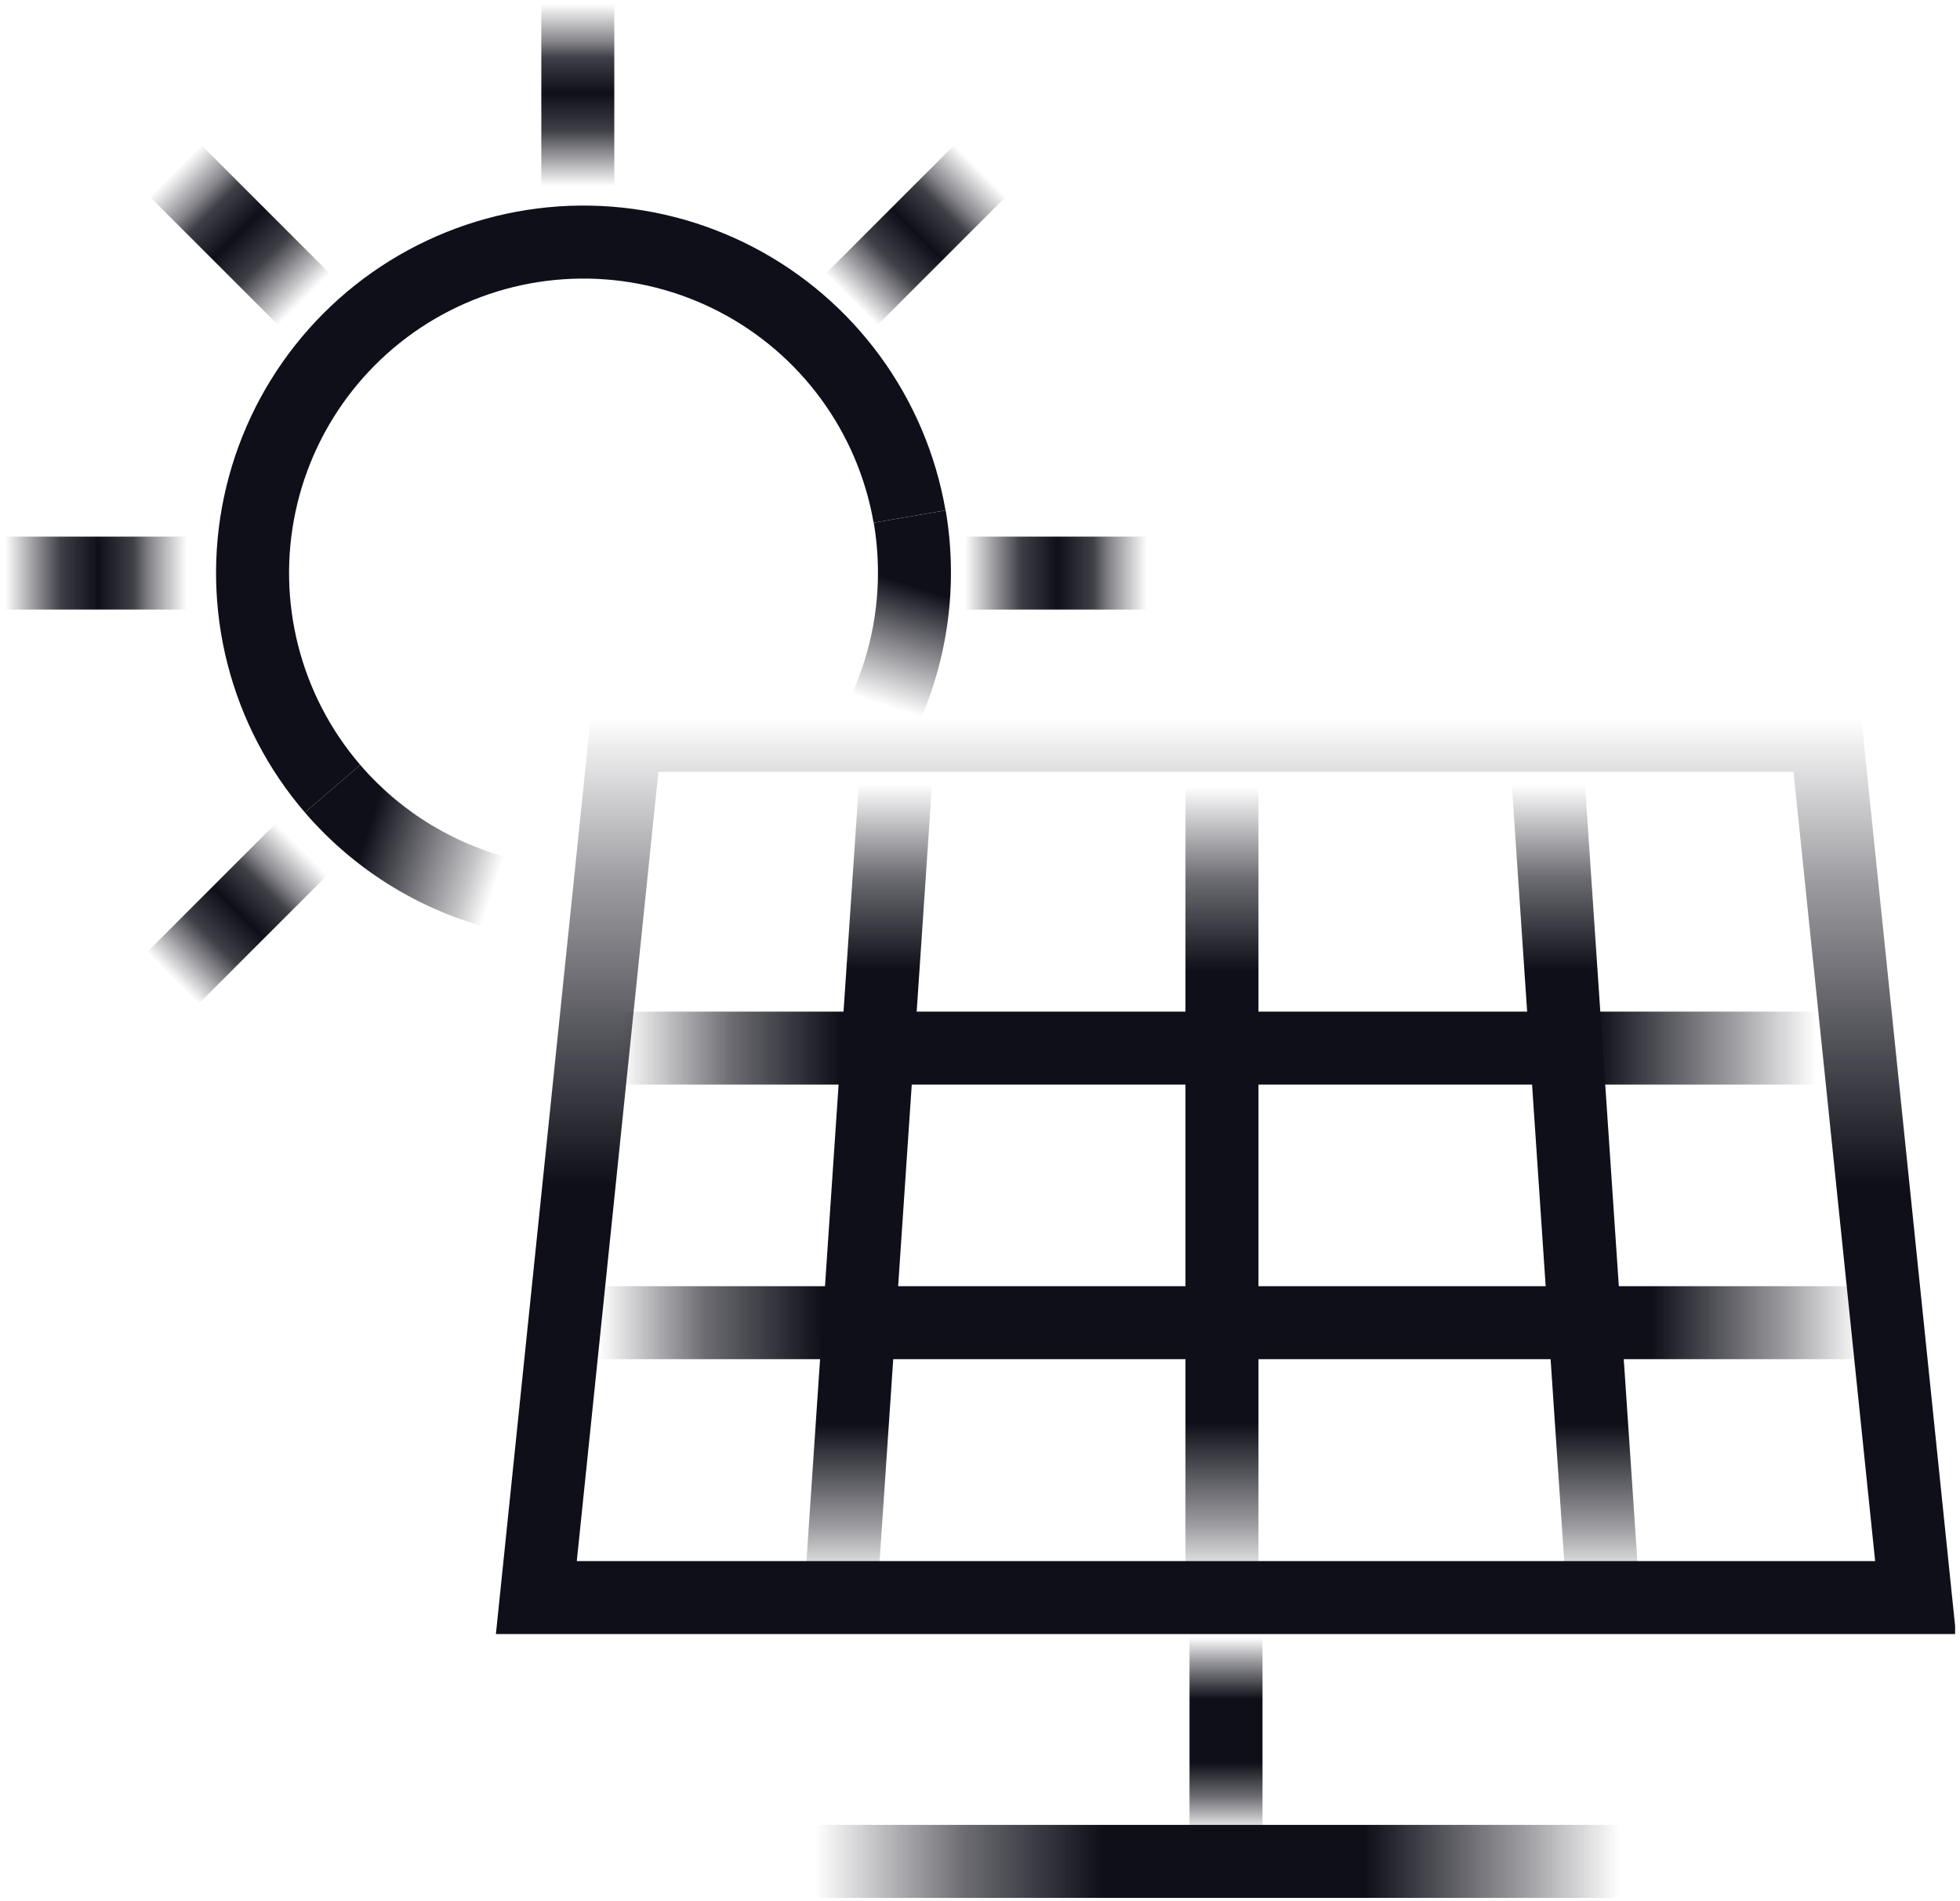
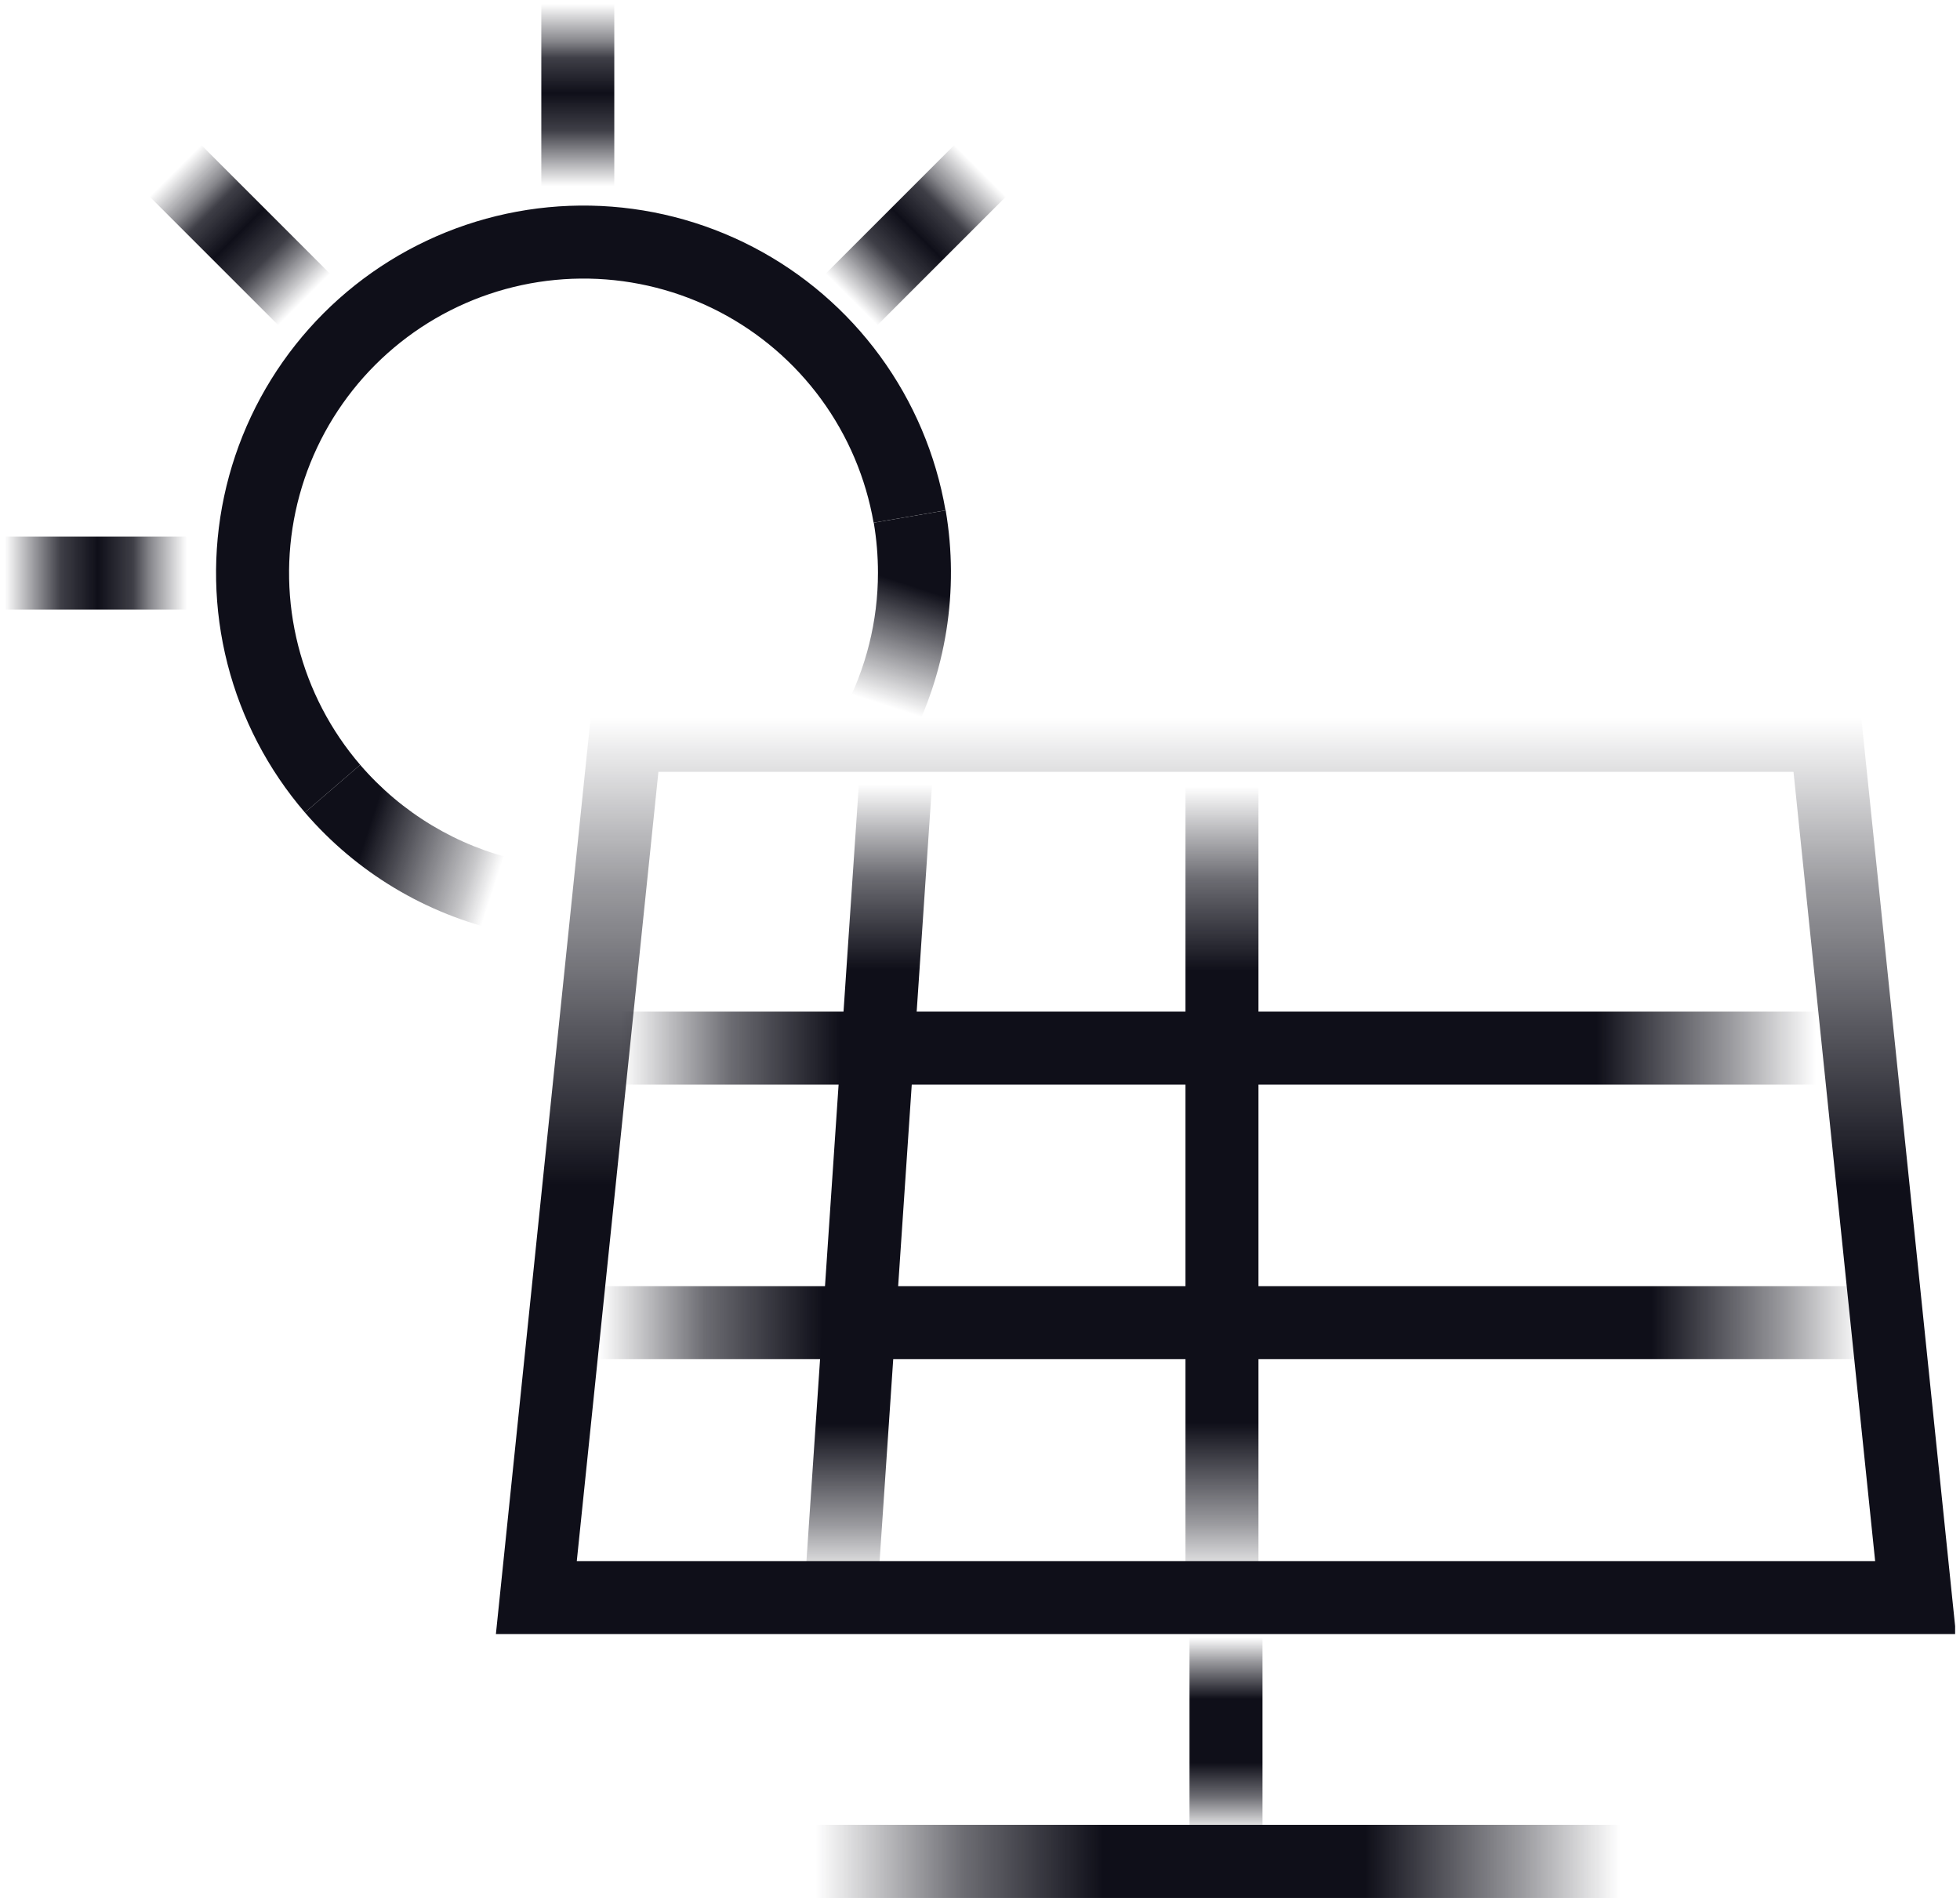
<svg xmlns="http://www.w3.org/2000/svg" width="201" height="195" viewBox="0 0 201 195" fill="none">
  <g clip-path="url(#clip0_23_105)">
    <path d="M63.656 103.753H188.762V111.238H63.656V103.753Z" fill="url(#paint0_linear_23_105)" />
    <path d="M58.727 131.914H193.681V139.399H58.727V131.914Z" fill="url(#paint1_linear_23_105)" />
    <path d="M121.571 78.124H129.057V163.964H121.571V78.124Z" fill="url(#paint2_linear_23_105)" />
-     <path d="M154.898 78.386L162.367 77.882L168.158 163.72L160.69 164.224L154.898 78.386Z" fill="url(#paint3_linear_23_105)" />
    <path d="M82.46 163.693L88.252 77.855L95.72 78.359L89.928 164.197L82.46 163.693Z" fill="url(#paint4_linear_23_105)" />
    <path d="M200.584 167.593H50.855L60.77 71.677H190.677L200.584 167.593ZM59.15 160.108H192.298L183.926 79.162H67.521L59.15 160.108Z" fill="url(#paint5_linear_23_105)" />
    <path d="M83.639 187.163H167.807V194.648H83.639V187.163Z" fill="url(#paint6_linear_23_105)" />
    <path d="M121.985 167.542H129.471V187.939H121.985V167.542Z" fill="url(#paint7_linear_23_105)" />
    <path d="M93.133 76.394L86.517 72.892C88.825 68.538 90.033 63.685 90.036 58.757C90.037 57.032 89.893 55.31 89.605 53.61L96.981 52.344C98.383 60.564 97.037 69.017 93.15 76.394H93.133Z" fill="url(#paint8_linear_23_105)" />
    <path d="M31.268 83.331C27.483 78.93 24.767 73.715 23.329 68.091C21.892 62.468 21.774 56.589 22.983 50.912C24.192 45.235 26.697 39.914 30.301 35.365C33.905 30.815 38.512 27.16 43.761 24.684C49.011 22.208 54.762 20.978 60.565 21.09C66.368 21.202 72.067 22.654 77.216 25.331C82.366 28.009 86.828 31.84 90.253 36.525C93.679 41.211 95.975 46.624 96.964 52.344L89.589 53.61C88.795 49.028 86.953 44.691 84.208 40.938C81.462 37.184 77.887 34.116 73.76 31.972C69.634 29.828 65.068 28.666 60.419 28.576C55.769 28.487 51.162 29.472 46.956 31.456C42.75 33.44 39.06 36.369 36.172 40.014C33.284 43.658 31.277 47.921 30.307 52.469C29.338 57.017 29.432 61.728 30.582 66.233C31.732 70.739 33.908 74.918 36.939 78.445L31.268 83.331Z" fill="#0F0F19" />
    <path d="M51.63 95.542C43.706 93.769 36.564 89.487 31.268 83.331L36.938 78.445C41.18 83.379 46.901 86.813 53.251 88.234L51.63 95.542Z" fill="url(#paint9_linear_23_105)" />
-     <path d="M98.946 55.036H118.001V62.521H98.946V55.036Z" fill="url(#paint10_linear_23_105)" />
    <path d="M0.5 55.036H19.555V62.521H0.5V55.036Z" fill="url(#paint11_linear_23_105)" />
    <path d="M84.668 28.071L98.148 14.591L103.441 19.884L89.961 33.364L84.668 28.071Z" fill="url(#paint12_linear_23_105)" />
-     <path d="M15.065 97.67L28.544 84.19L33.837 89.483L20.357 102.963L15.065 97.67Z" fill="url(#paint13_linear_23_105)" />
    <path d="M55.512 0.032H62.997V19.087H55.512V0.032Z" fill="url(#paint14_linear_23_105)" />
    <path d="M15.062 19.877L20.355 14.585L33.835 28.064L28.542 33.357L15.062 19.877Z" fill="url(#paint15_linear_23_105)" />
  </g>
  <defs>
    <linearGradient id="paint0_linear_23_105" x1="63.656" y1="107.491" x2="188.762" y2="107.491" gradientUnits="userSpaceOnUse">
      <stop stop-color="#0F0F19" stop-opacity="0" />
      <stop offset="0.09" stop-color="#0F0F19" stop-opacity="0.61" />
      <stop offset="0.18" stop-color="#0F0F19" />
      <stop offset="0.52" stop-color="#0F0F19" />
      <stop offset="0.8" stop-color="#0F0F19" />
      <stop offset="0.91" stop-color="#0F0F19" stop-opacity="0.42" />
      <stop offset="0.98" stop-color="#0F0F19" stop-opacity="0" />
    </linearGradient>
    <linearGradient id="paint1_linear_23_105" x1="58.727" y1="135.652" x2="193.681" y2="135.652" gradientUnits="userSpaceOnUse">
      <stop offset="0.02" stop-color="#0F0F19" stop-opacity="0" />
      <stop offset="0.1" stop-color="#0F0F19" stop-opacity="0.61" />
      <stop offset="0.19" stop-color="#0F0F19" />
      <stop offset="0.52" stop-color="#0F0F19" />
      <stop offset="0.82" stop-color="#0F0F19" />
      <stop offset="0.92" stop-color="#0F0F19" stop-opacity="0.42" />
      <stop offset="0.98" stop-color="#0F0F19" stop-opacity="0" />
    </linearGradient>
    <linearGradient id="paint2_linear_23_105" x1="125.31" y1="78.124" x2="125.31" y2="163.964" gradientUnits="userSpaceOnUse">
      <stop offset="0.03" stop-color="#0F0F19" stop-opacity="0" />
      <stop offset="0.14" stop-color="#0F0F19" stop-opacity="0.61" />
      <stop offset="0.25" stop-color="#0F0F19" />
      <stop offset="0.51" stop-color="#0F0F19" />
      <stop offset="0.79" stop-color="#0F0F19" />
      <stop offset="0.91" stop-color="#0F0F19" stop-opacity="0.42" />
      <stop offset="0.98" stop-color="#0F0F19" stop-opacity="0" />
    </linearGradient>
    <linearGradient id="paint3_linear_23_105" x1="161.528" y1="77.879" x2="161.528" y2="164.225" gradientUnits="userSpaceOnUse">
      <stop offset="0.03" stop-color="#0F0F19" stop-opacity="0" />
      <stop offset="0.14" stop-color="#0F0F19" stop-opacity="0.61" />
      <stop offset="0.25" stop-color="#0F0F19" />
      <stop offset="0.51" stop-color="#0F0F19" />
      <stop offset="0.79" stop-color="#0F0F19" />
      <stop offset="0.91" stop-color="#0F0F19" stop-opacity="0.42" />
      <stop offset="0.98" stop-color="#0F0F19" stop-opacity="0" />
    </linearGradient>
    <linearGradient id="paint4_linear_23_105" x1="89.072" y1="77.844" x2="89.072" y2="164.19" gradientUnits="userSpaceOnUse">
      <stop offset="0.03" stop-color="#0F0F19" stop-opacity="0" />
      <stop offset="0.14" stop-color="#0F0F19" stop-opacity="0.61" />
      <stop offset="0.25" stop-color="#0F0F19" />
      <stop offset="0.51" stop-color="#0F0F19" />
      <stop offset="0.79" stop-color="#0F0F19" />
      <stop offset="0.91" stop-color="#0F0F19" stop-opacity="0.42" />
      <stop offset="0.98" stop-color="#0F0F19" stop-opacity="0" />
    </linearGradient>
    <linearGradient id="paint5_linear_23_105" x1="125.724" y1="167.593" x2="125.724" y2="71.677" gradientUnits="userSpaceOnUse">
      <stop offset="0.48" stop-color="#0F0F19" />
      <stop offset="0.8" stop-color="#0F0F19" stop-opacity="0.42" />
      <stop offset="0.98" stop-color="#0F0F19" stop-opacity="0" />
    </linearGradient>
    <linearGradient id="paint6_linear_23_105" x1="83.639" y1="190.901" x2="167.807" y2="190.901" gradientUnits="userSpaceOnUse">
      <stop stop-color="#0F0F19" stop-opacity="0" />
      <stop offset="0.18" stop-color="#0F0F19" stop-opacity="0.61" />
      <stop offset="0.35" stop-color="#0F0F19" />
      <stop offset="0.52" stop-color="#0F0F19" />
      <stop offset="0.67" stop-color="#0F0F19" />
      <stop offset="0.86" stop-color="#0F0F19" stop-opacity="0.42" />
      <stop offset="0.98" stop-color="#0F0F19" stop-opacity="0" />
    </linearGradient>
    <linearGradient id="paint7_linear_23_105" x1="125.724" y1="187.939" x2="125.724" y2="167.542" gradientUnits="userSpaceOnUse">
      <stop stop-color="#0F0F19" stop-opacity="0" />
      <stop offset="0.18" stop-color="#0F0F19" stop-opacity="0.61" />
      <stop offset="0.35" stop-color="#0F0F19" />
      <stop offset="0.52" stop-color="#0F0F19" />
      <stop offset="0.67" stop-color="#0F0F19" />
      <stop offset="0.86" stop-color="#0F0F19" stop-opacity="0.42" />
      <stop offset="0.98" stop-color="#0F0F19" stop-opacity="0" />
    </linearGradient>
    <linearGradient id="paint8_linear_23_105" x1="95.875" y1="51.998" x2="88.441" y2="74.875" gradientUnits="userSpaceOnUse">
      <stop offset="0.35" stop-color="#0F0F19" />
      <stop offset="0.87" stop-color="#0F0F19" stop-opacity="0" />
    </linearGradient>
    <linearGradient id="paint9_linear_23_105" x1="31.411" y1="82.901" x2="53.411" y2="90.049" gradientUnits="userSpaceOnUse">
      <stop offset="0.29" stop-color="#0F0F19" />
      <stop offset="0.78" stop-color="#0F0F19" stop-opacity="0.24" />
      <stop offset="0.9" stop-color="#0F0F19" stop-opacity="0" />
    </linearGradient>
    <linearGradient id="paint10_linear_23_105" x1="98.946" y1="58.782" x2="118.001" y2="58.782" gradientUnits="userSpaceOnUse">
      <stop stop-color="#0F0F19" stop-opacity="0" />
      <stop offset="0.3" stop-color="#0F0F19" stop-opacity="0.8" />
      <stop offset="0.5" stop-color="#0F0F19" />
      <stop offset="0.69" stop-color="#0F0F19" stop-opacity="0.8" />
      <stop offset="0.78" stop-color="#0F0F19" stop-opacity="0.5" />
      <stop offset="0.98" stop-color="#0F0F19" stop-opacity="0" />
    </linearGradient>
    <linearGradient id="paint11_linear_23_105" x1="0.5" y1="58.782" x2="19.563" y2="58.782" gradientUnits="userSpaceOnUse">
      <stop stop-color="#0F0F19" stop-opacity="0" />
      <stop offset="0.3" stop-color="#0F0F19" stop-opacity="0.8" />
      <stop offset="0.5" stop-color="#0F0F19" />
      <stop offset="0.69" stop-color="#0F0F19" stop-opacity="0.8" />
      <stop offset="0.78" stop-color="#0F0F19" stop-opacity="0.5" />
      <stop offset="0.98" stop-color="#0F0F19" stop-opacity="0" />
    </linearGradient>
    <linearGradient id="paint12_linear_23_105" x1="87.311" y1="30.714" x2="100.791" y2="17.235" gradientUnits="userSpaceOnUse">
      <stop stop-color="#0F0F19" stop-opacity="0" />
      <stop offset="0.3" stop-color="#0F0F19" stop-opacity="0.8" />
      <stop offset="0.5" stop-color="#0F0F19" />
      <stop offset="0.69" stop-color="#0F0F19" stop-opacity="0.8" />
      <stop offset="0.78" stop-color="#0F0F19" stop-opacity="0.5" />
      <stop offset="0.98" stop-color="#0F0F19" stop-opacity="0" />
    </linearGradient>
    <linearGradient id="paint13_linear_23_105" x1="17.708" y1="100.325" x2="31.188" y2="86.846" gradientUnits="userSpaceOnUse">
      <stop stop-color="#0F0F19" stop-opacity="0" />
      <stop offset="0.3" stop-color="#0F0F19" stop-opacity="0.8" />
      <stop offset="0.5" stop-color="#0F0F19" />
      <stop offset="0.69" stop-color="#0F0F19" stop-opacity="0.8" />
      <stop offset="0.78" stop-color="#0F0F19" stop-opacity="0.5" />
      <stop offset="0.98" stop-color="#0F0F19" stop-opacity="0" />
    </linearGradient>
    <linearGradient id="paint14_linear_23_105" x1="59.25" y1="19.095" x2="59.25" y2="0.032" gradientUnits="userSpaceOnUse">
      <stop stop-color="#0F0F19" stop-opacity="0" />
      <stop offset="0.3" stop-color="#0F0F19" stop-opacity="0.8" />
      <stop offset="0.5" stop-color="#0F0F19" />
      <stop offset="0.69" stop-color="#0F0F19" stop-opacity="0.8" />
      <stop offset="0.78" stop-color="#0F0F19" stop-opacity="0.5" />
      <stop offset="0.98" stop-color="#0F0F19" stop-opacity="0" />
    </linearGradient>
    <linearGradient id="paint15_linear_23_105" x1="31.186" y1="30.714" x2="17.706" y2="17.234" gradientUnits="userSpaceOnUse">
      <stop stop-color="#0F0F19" stop-opacity="0" />
      <stop offset="0.3" stop-color="#0F0F19" stop-opacity="0.8" />
      <stop offset="0.5" stop-color="#0F0F19" />
      <stop offset="0.69" stop-color="#0F0F19" stop-opacity="0.8" />
      <stop offset="0.78" stop-color="#0F0F19" stop-opacity="0.5" />
      <stop offset="0.98" stop-color="#0F0F19" stop-opacity="0" />
    </linearGradient>
    <clipPath id="clip0_23_105">
      <rect width="200" height="194.937" fill="white" transform="translate(0.5 0.032)" />
    </clipPath>
  </defs>
</svg>